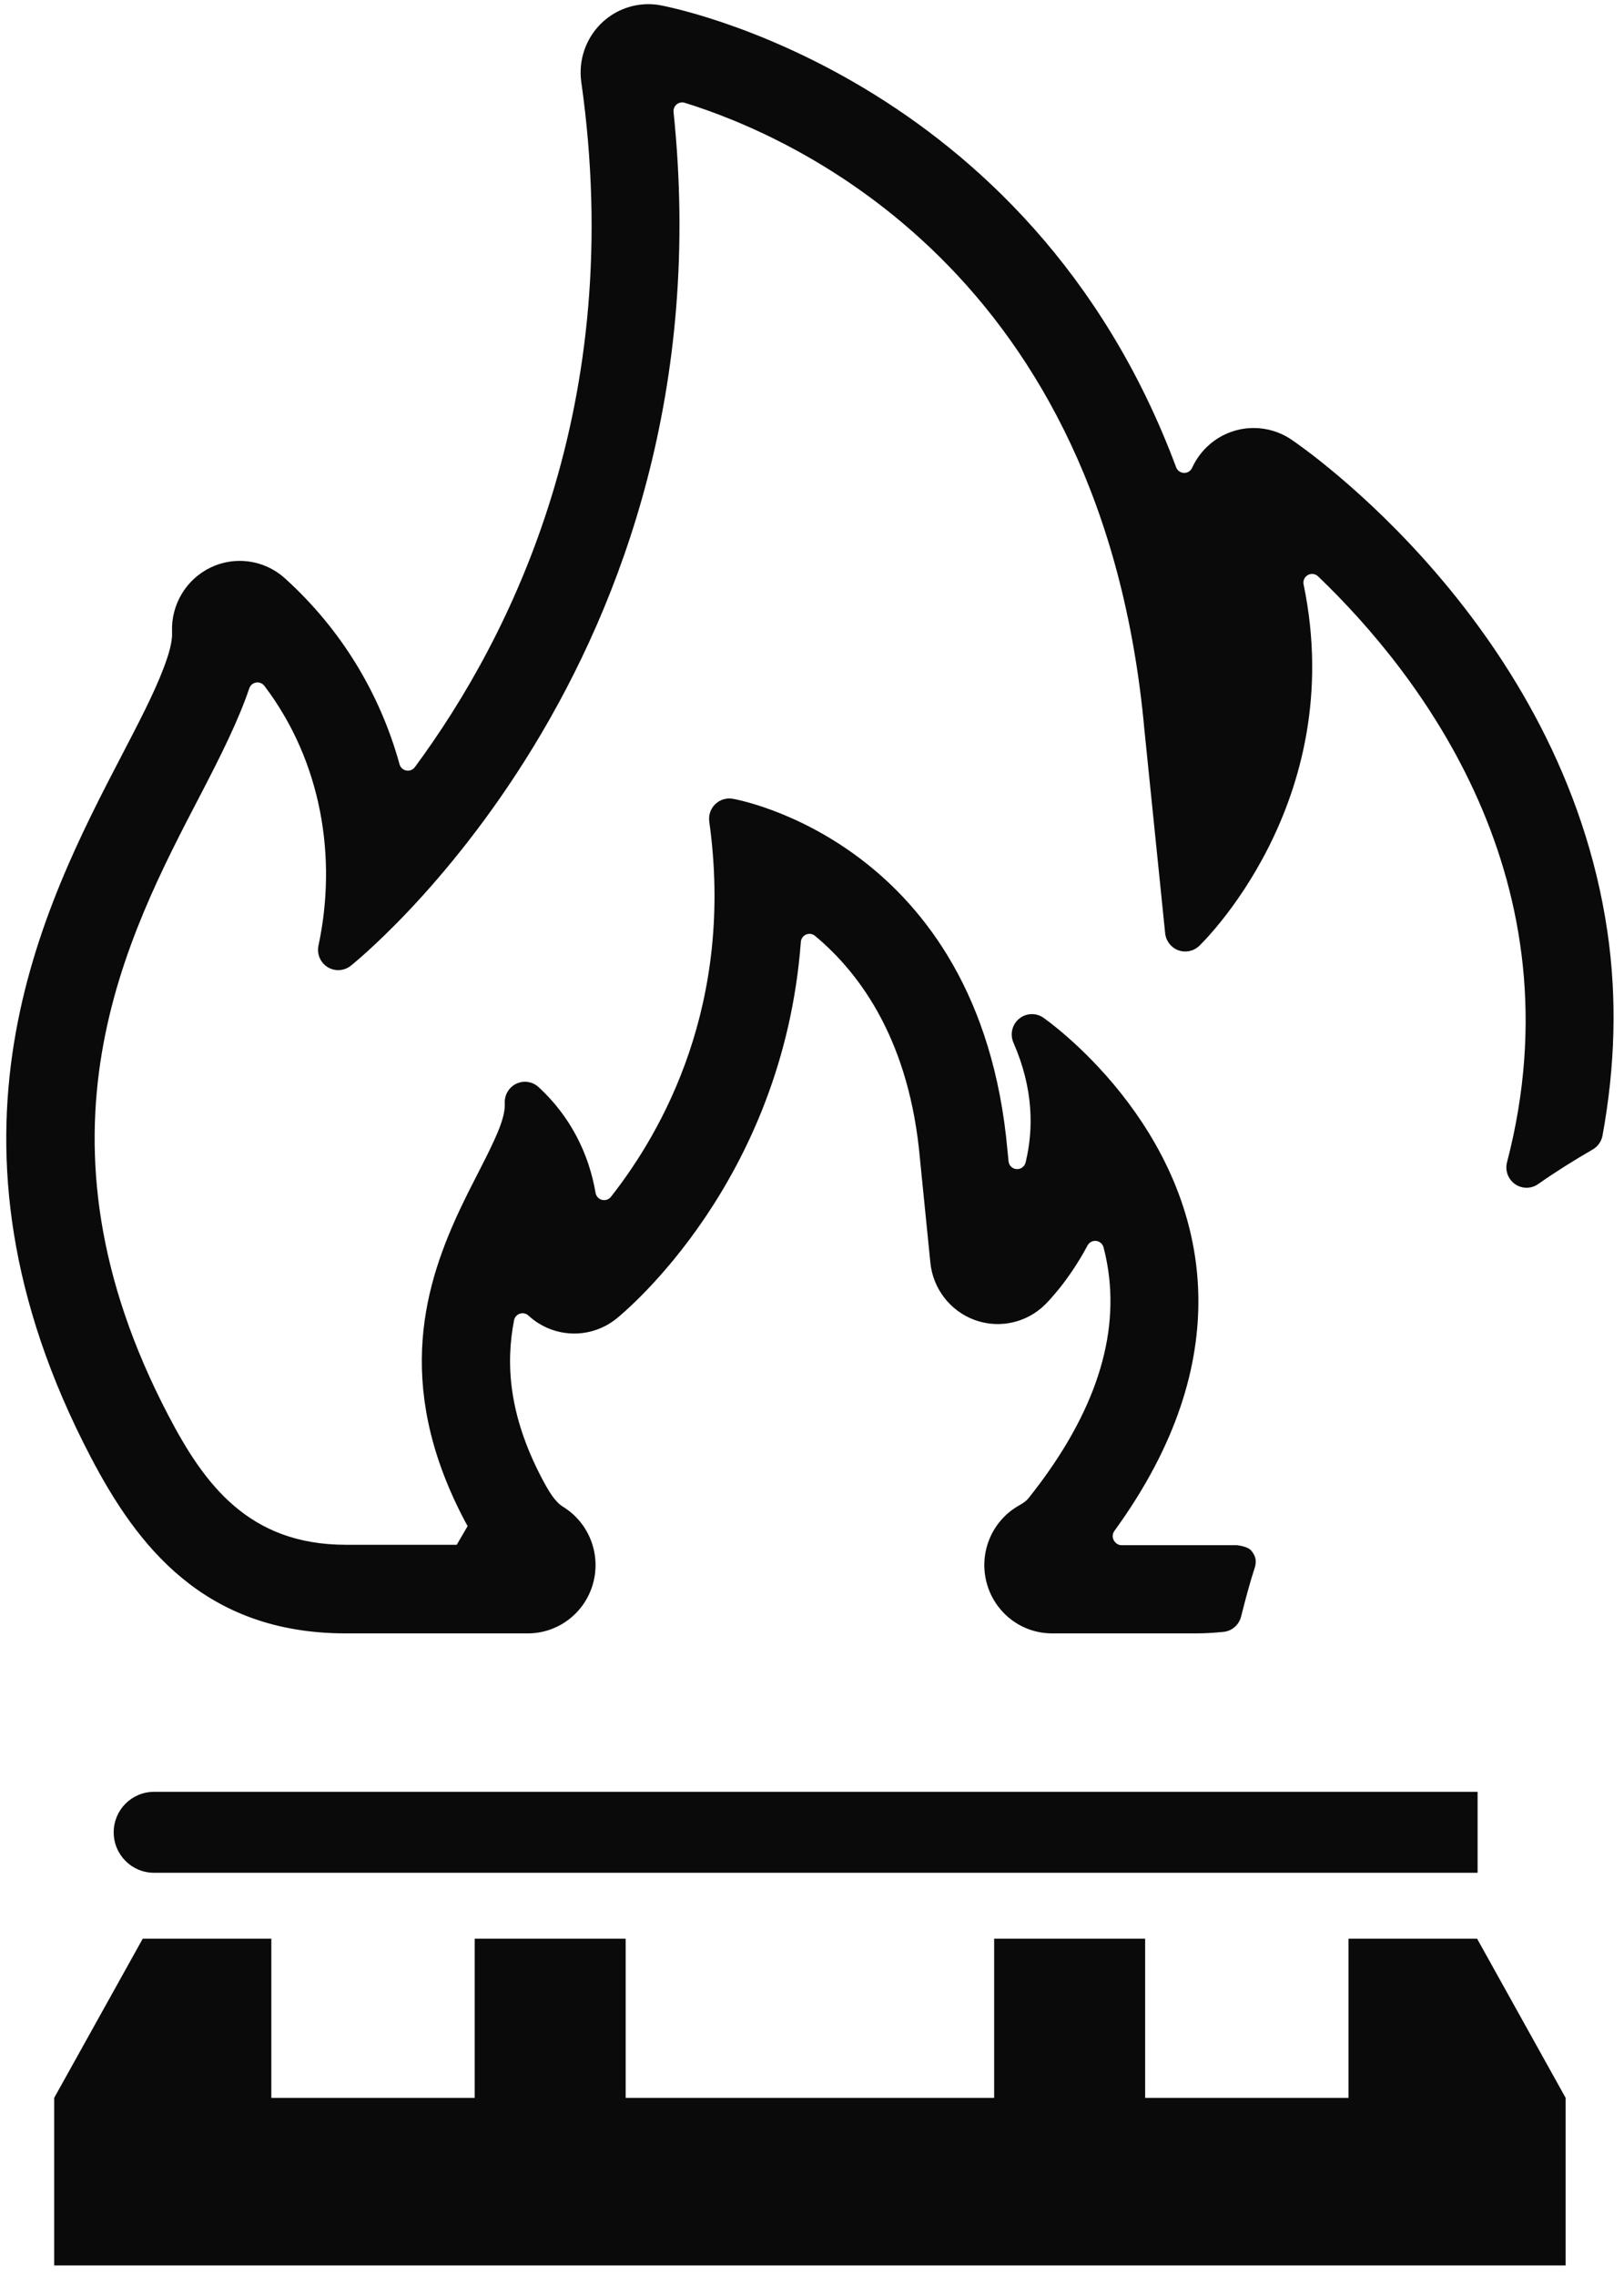
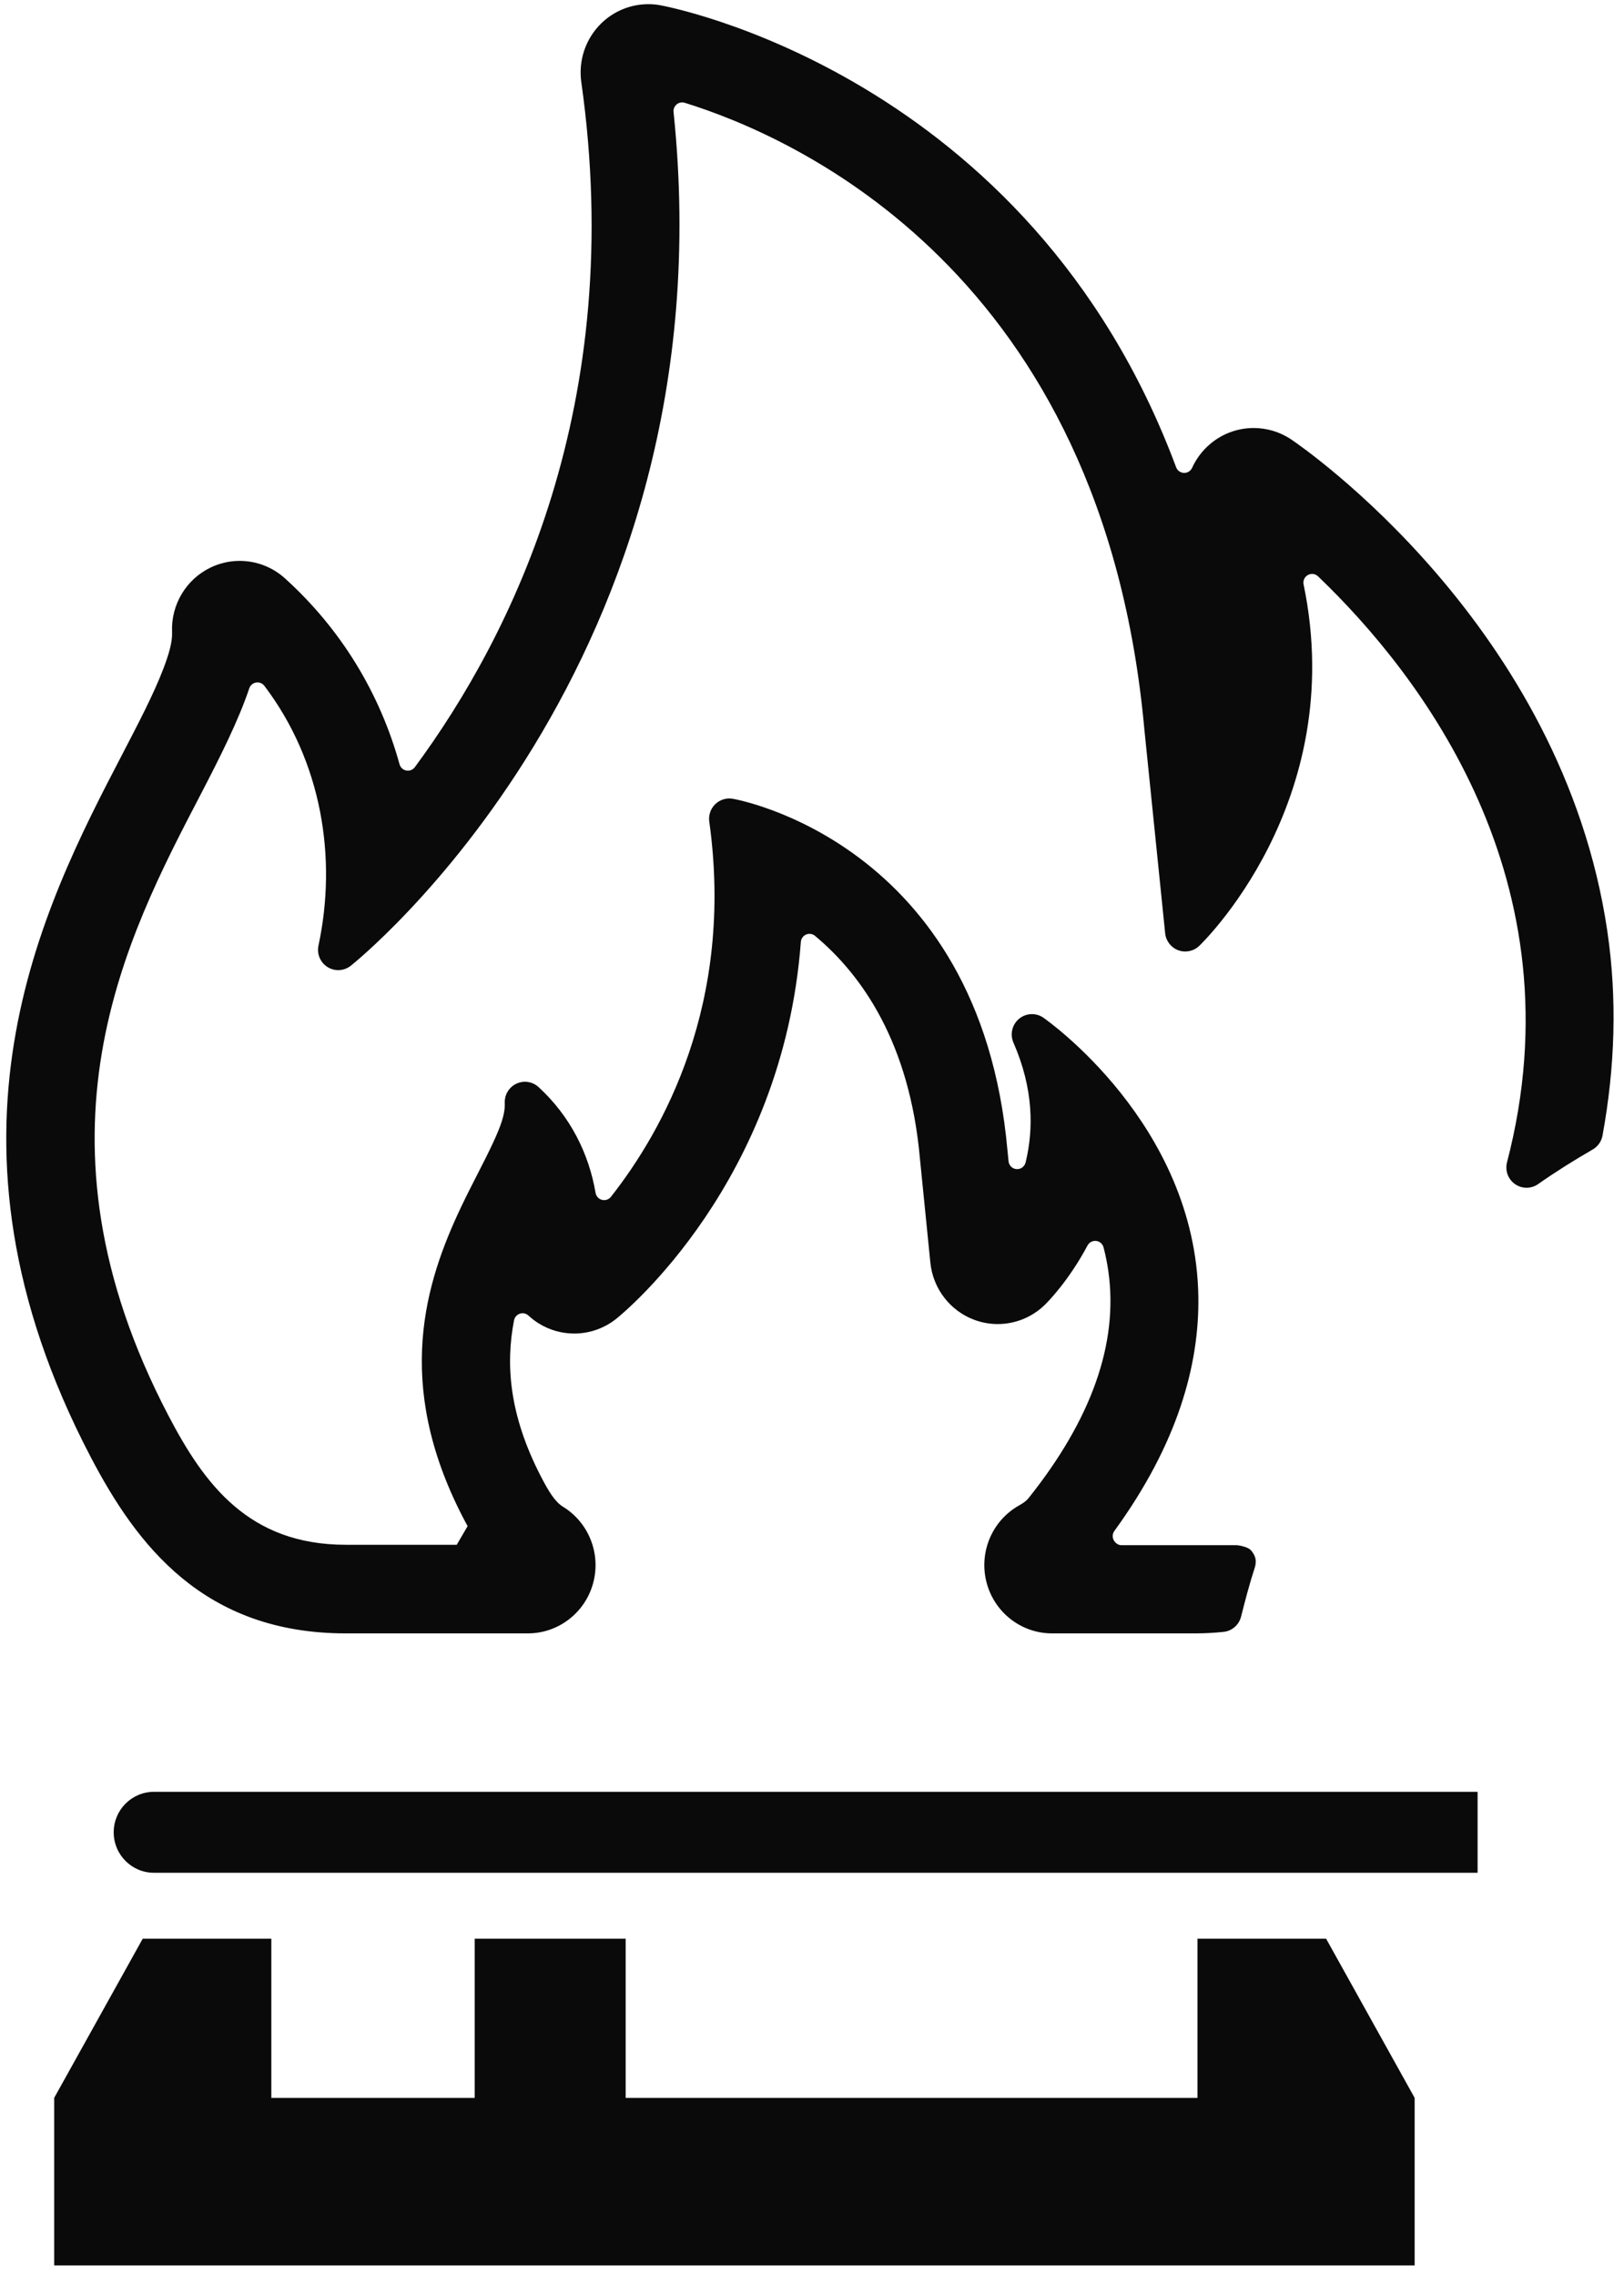
<svg xmlns="http://www.w3.org/2000/svg" xmlns:ns1="http://www.serif.com/" width="100%" height="100%" viewBox="0 0 521 730" version="1.1" xml:space="preserve" style="fill-rule:evenodd;clip-rule:evenodd;stroke-linejoin:round;stroke-miterlimit:2;">
-   <path id="Gas-Cooker" ns1:id="Gas Cooker" d="M474.03,600.691l-424.634,-0c-7.141,-0 -12.92,-5.809 -12.92,-12.98c-0,-7.17 5.779,-12.983 12.92,-12.983l424.634,0l-0,25.963Zm28.246,125.945l-484.892,0l-0,-53.745l28.4,-51.05l41.262,-0l0,51.05l65.238,-0l-0,-51.05l48.442,-0l-0,51.05l118.208,-0l-0,-51.05l48.442,-0l-0,51.05l65.233,-0l-0,-51.05l41.267,-0l28.4,51.05l-0,53.745Zm-389.746,-416.87c-2.146,1.7 -5.129,1.87 -7.45,0.42c-2.321,-1.454 -3.484,-4.212 -2.909,-6.9c6,-28.058 1.117,-58.929 -17.358,-83.304c-0.625,-0.821 -1.646,-1.229 -2.658,-1.062c-1.013,0.166 -1.854,0.883 -2.184,1.862c-3.454,10.246 -9.15,21.65 -15.72,34.275c-23.6,45.338 -57.284,109.092 -10.167,199.088c11.433,21.837 25.654,41.341 56.867,41.341l35.575,0c1,-1.712 2.483,-4.262 3.495,-5.987c-0.566,-1.008 -1.112,-2.029 -1.641,-3.063c-22.096,-42.95 -11.909,-75.179 -0.4,-99.404c3.608,-7.579 7.341,-14.329 10.125,-20.337c2.271,-4.909 3.991,-9.142 3.829,-12.921c-0.113,-2.629 1.362,-5.071 3.733,-6.183c2.375,-1.117 5.184,-0.684 7.117,1.095c10.237,9.409 16.154,21.421 18.283,33.938c0.188,1.083 0.992,1.962 2.054,2.233c1.063,0.275 2.184,-0.108 2.867,-0.971c16.675,-21.183 39.663,-62.083 31.554,-120.362c-0.287,-2.058 0.421,-4.133 1.913,-5.583c1.487,-1.446 3.571,-2.092 5.612,-1.738l0.046,0.008c0,0 79.254,13.334 88.1,112.85l0.338,3.371c0.091,1.179 0.929,2.209 2.133,2.492c1.483,0.35 2.967,-0.563 3.333,-2.05c0.009,-0.042 0.013,-0.058 0.013,-0.058c-0,-0 0.021,-0.055 0.037,-0.146c0,-0 0.021,-0.079 0.029,-0.121c2.455,-10.288 2.53,-23.267 -3.975,-38.129c-1.162,-2.659 -0.433,-5.775 1.792,-7.634c2.221,-1.854 5.404,-2.016 7.792,-0.375c0.75,0.517 48.879,34.055 49.737,89.463c0.338,21.821 -6.566,47.154 -26.937,75.175c-0.621,0.85 -0.709,1.975 -0.234,2.912c0.471,0.938 1.43,1.655 2.475,1.655l37.021,-0c0,-0 3.484,0.325 4.646,1.741c1.346,1.646 1.754,3.079 1.225,5.138l-0.092,0.316c-1.675,5.15 -3.062,10.43 -4.4,15.738c-0.675,2.658 -2.933,4.608 -5.65,4.879c-2.916,0.292 -5.854,0.479 -8.825,0.479l-46.166,0c-9.904,0 -18.554,-6.754 -21.034,-16.429c-2.475,-9.671 1.855,-19.804 10.509,-24.637c1.279,-0.713 2.287,-1.43 2.971,-2.288c20.116,-25.192 28.95,-49.65 25.604,-72.925c-0.375,-2.583 -0.888,-5.1 -1.525,-7.533c-0.288,-1.113 -1.225,-1.934 -2.363,-2.067c-1.133,-0.133 -2.233,0.442 -2.771,1.458c-6.191,11.625 -13.062,18.417 -13.745,19.08c-4.121,4 -9.546,6.125 -15.067,6.125c-2.521,-0 -5.058,-0.442 -7.504,-1.35c-7.788,-2.892 -13.271,-10.013 -14.109,-18.346l-3.345,-33.346c-3.296,-37.217 -18.646,-58.971 -33.663,-71.479c-0.8,-0.663 -1.904,-0.825 -2.858,-0.417c-0.959,0.408 -1.604,1.317 -1.684,2.358c-5.787,76.984 -56.608,118.784 -59.133,120.821c-3.95,3.184 -8.75,4.8 -13.575,4.8c-3.946,0 -7.908,-1.083 -11.421,-3.275c-1.179,-0.737 -2.271,-1.575 -3.266,-2.496c-0.742,-0.683 -1.792,-0.916 -2.75,-0.6c-0.955,0.317 -1.667,1.125 -1.863,2.117c-2.742,14.1 -1.583,30.267 8.5,49.871c2.721,5.283 4.7,8.396 7.225,9.95c8.304,5.1 12.238,15.167 9.613,24.617c-2.63,9.458 -11.184,15.991 -20.917,15.991l-58.383,0c-45.655,0 -67.092,-28.387 -81.817,-56.504c-53.642,-102.467 -15.454,-176.383 10.004,-225.283c5.183,-9.959 10.213,-19.579 13.3,-27.709c1.729,-4.545 2.9,-8.5 2.763,-11.637c-0.388,-8.8 4.5,-16.975 12.387,-20.754c2.967,-1.421 6.154,-2.117 9.313,-2.117c5.237,0 10.429,1.917 14.495,5.583c18,16.263 30.5,36.892 36.784,59.663c0.283,1.029 1.125,1.804 2.166,1.996c1.046,0.196 2.109,-0.221 2.742,-1.079c31.292,-42.388 68.021,-116.463 53.4,-219.73c-0.979,-6.925 1.379,-13.9 6.338,-18.779c4.087,-4.021 9.545,-6.221 15.17,-6.221c1.209,0 2.421,0.096 3.63,0.309c1.712,0.291 118.504,21.716 165.691,148.229c0.396,1.054 1.384,1.771 2.504,1.808c1.125,0.042 2.159,-0.6 2.625,-1.629c1.296,-2.85 3.213,-5.45 5.696,-7.571c4.029,-3.454 9.034,-5.2 14.054,-5.2c4.188,0 8.396,1.217 12.067,3.688c3.604,2.429 86.954,59.696 101.388,157.7c3.191,21.691 2.479,43.575 -1.542,65.55c-0.342,1.879 -1.488,3.512 -3.133,4.466c-6,3.475 -11.867,7.134 -17.525,11.109c-2.225,1.562 -5.188,1.566 -7.417,0.004c-2.229,-1.563 -3.254,-4.354 -2.563,-6.996c23.559,-90.379 -27.929,-156.617 -60.625,-187.946c-0.883,-0.846 -2.204,-1.016 -3.266,-0.421c-1.063,0.592 -1.621,1.813 -1.371,3.009c14.6,70.358 -33.488,115.95 -33.488,115.95c-1.787,1.708 -4.408,2.254 -6.729,1.391c-2.316,-0.862 -3.941,-2.97 -4.196,-5.441l-6.641,-65.1c-13.246,-146.834 -112.117,-190.313 -147.488,-201.279c-0.891,-0.275 -1.862,-0.084 -2.583,0.512c-0.721,0.596 -1.096,1.513 -1,2.446c18.433,177.404 -103.554,273.842 -103.554,273.842Z" style="fill:#0a0a0a;" />
+   <path id="Gas-Cooker" ns1:id="Gas Cooker" d="M474.03,600.691l-424.634,-0c-7.141,-0 -12.92,-5.809 -12.92,-12.98c-0,-7.17 5.779,-12.983 12.92,-12.983l424.634,0l-0,25.963Zm28.246,125.945l-484.892,0l-0,-53.745l28.4,-51.05l41.262,-0l0,51.05l65.238,-0l-0,-51.05l48.442,-0l-0,51.05l118.208,-0l-0,-51.05l-0,51.05l65.233,-0l-0,-51.05l41.267,-0l28.4,51.05l-0,53.745Zm-389.746,-416.87c-2.146,1.7 -5.129,1.87 -7.45,0.42c-2.321,-1.454 -3.484,-4.212 -2.909,-6.9c6,-28.058 1.117,-58.929 -17.358,-83.304c-0.625,-0.821 -1.646,-1.229 -2.658,-1.062c-1.013,0.166 -1.854,0.883 -2.184,1.862c-3.454,10.246 -9.15,21.65 -15.72,34.275c-23.6,45.338 -57.284,109.092 -10.167,199.088c11.433,21.837 25.654,41.341 56.867,41.341l35.575,0c1,-1.712 2.483,-4.262 3.495,-5.987c-0.566,-1.008 -1.112,-2.029 -1.641,-3.063c-22.096,-42.95 -11.909,-75.179 -0.4,-99.404c3.608,-7.579 7.341,-14.329 10.125,-20.337c2.271,-4.909 3.991,-9.142 3.829,-12.921c-0.113,-2.629 1.362,-5.071 3.733,-6.183c2.375,-1.117 5.184,-0.684 7.117,1.095c10.237,9.409 16.154,21.421 18.283,33.938c0.188,1.083 0.992,1.962 2.054,2.233c1.063,0.275 2.184,-0.108 2.867,-0.971c16.675,-21.183 39.663,-62.083 31.554,-120.362c-0.287,-2.058 0.421,-4.133 1.913,-5.583c1.487,-1.446 3.571,-2.092 5.612,-1.738l0.046,0.008c0,0 79.254,13.334 88.1,112.85l0.338,3.371c0.091,1.179 0.929,2.209 2.133,2.492c1.483,0.35 2.967,-0.563 3.333,-2.05c0.009,-0.042 0.013,-0.058 0.013,-0.058c-0,-0 0.021,-0.055 0.037,-0.146c0,-0 0.021,-0.079 0.029,-0.121c2.455,-10.288 2.53,-23.267 -3.975,-38.129c-1.162,-2.659 -0.433,-5.775 1.792,-7.634c2.221,-1.854 5.404,-2.016 7.792,-0.375c0.75,0.517 48.879,34.055 49.737,89.463c0.338,21.821 -6.566,47.154 -26.937,75.175c-0.621,0.85 -0.709,1.975 -0.234,2.912c0.471,0.938 1.43,1.655 2.475,1.655l37.021,-0c0,-0 3.484,0.325 4.646,1.741c1.346,1.646 1.754,3.079 1.225,5.138l-0.092,0.316c-1.675,5.15 -3.062,10.43 -4.4,15.738c-0.675,2.658 -2.933,4.608 -5.65,4.879c-2.916,0.292 -5.854,0.479 -8.825,0.479l-46.166,0c-9.904,0 -18.554,-6.754 -21.034,-16.429c-2.475,-9.671 1.855,-19.804 10.509,-24.637c1.279,-0.713 2.287,-1.43 2.971,-2.288c20.116,-25.192 28.95,-49.65 25.604,-72.925c-0.375,-2.583 -0.888,-5.1 -1.525,-7.533c-0.288,-1.113 -1.225,-1.934 -2.363,-2.067c-1.133,-0.133 -2.233,0.442 -2.771,1.458c-6.191,11.625 -13.062,18.417 -13.745,19.08c-4.121,4 -9.546,6.125 -15.067,6.125c-2.521,-0 -5.058,-0.442 -7.504,-1.35c-7.788,-2.892 -13.271,-10.013 -14.109,-18.346l-3.345,-33.346c-3.296,-37.217 -18.646,-58.971 -33.663,-71.479c-0.8,-0.663 -1.904,-0.825 -2.858,-0.417c-0.959,0.408 -1.604,1.317 -1.684,2.358c-5.787,76.984 -56.608,118.784 -59.133,120.821c-3.95,3.184 -8.75,4.8 -13.575,4.8c-3.946,0 -7.908,-1.083 -11.421,-3.275c-1.179,-0.737 -2.271,-1.575 -3.266,-2.496c-0.742,-0.683 -1.792,-0.916 -2.75,-0.6c-0.955,0.317 -1.667,1.125 -1.863,2.117c-2.742,14.1 -1.583,30.267 8.5,49.871c2.721,5.283 4.7,8.396 7.225,9.95c8.304,5.1 12.238,15.167 9.613,24.617c-2.63,9.458 -11.184,15.991 -20.917,15.991l-58.383,0c-45.655,0 -67.092,-28.387 -81.817,-56.504c-53.642,-102.467 -15.454,-176.383 10.004,-225.283c5.183,-9.959 10.213,-19.579 13.3,-27.709c1.729,-4.545 2.9,-8.5 2.763,-11.637c-0.388,-8.8 4.5,-16.975 12.387,-20.754c2.967,-1.421 6.154,-2.117 9.313,-2.117c5.237,0 10.429,1.917 14.495,5.583c18,16.263 30.5,36.892 36.784,59.663c0.283,1.029 1.125,1.804 2.166,1.996c1.046,0.196 2.109,-0.221 2.742,-1.079c31.292,-42.388 68.021,-116.463 53.4,-219.73c-0.979,-6.925 1.379,-13.9 6.338,-18.779c4.087,-4.021 9.545,-6.221 15.17,-6.221c1.209,0 2.421,0.096 3.63,0.309c1.712,0.291 118.504,21.716 165.691,148.229c0.396,1.054 1.384,1.771 2.504,1.808c1.125,0.042 2.159,-0.6 2.625,-1.629c1.296,-2.85 3.213,-5.45 5.696,-7.571c4.029,-3.454 9.034,-5.2 14.054,-5.2c4.188,0 8.396,1.217 12.067,3.688c3.604,2.429 86.954,59.696 101.388,157.7c3.191,21.691 2.479,43.575 -1.542,65.55c-0.342,1.879 -1.488,3.512 -3.133,4.466c-6,3.475 -11.867,7.134 -17.525,11.109c-2.225,1.562 -5.188,1.566 -7.417,0.004c-2.229,-1.563 -3.254,-4.354 -2.563,-6.996c23.559,-90.379 -27.929,-156.617 -60.625,-187.946c-0.883,-0.846 -2.204,-1.016 -3.266,-0.421c-1.063,0.592 -1.621,1.813 -1.371,3.009c14.6,70.358 -33.488,115.95 -33.488,115.95c-1.787,1.708 -4.408,2.254 -6.729,1.391c-2.316,-0.862 -3.941,-2.97 -4.196,-5.441l-6.641,-65.1c-13.246,-146.834 -112.117,-190.313 -147.488,-201.279c-0.891,-0.275 -1.862,-0.084 -2.583,0.512c-0.721,0.596 -1.096,1.513 -1,2.446c18.433,177.404 -103.554,273.842 -103.554,273.842Z" style="fill:#0a0a0a;" />
</svg>